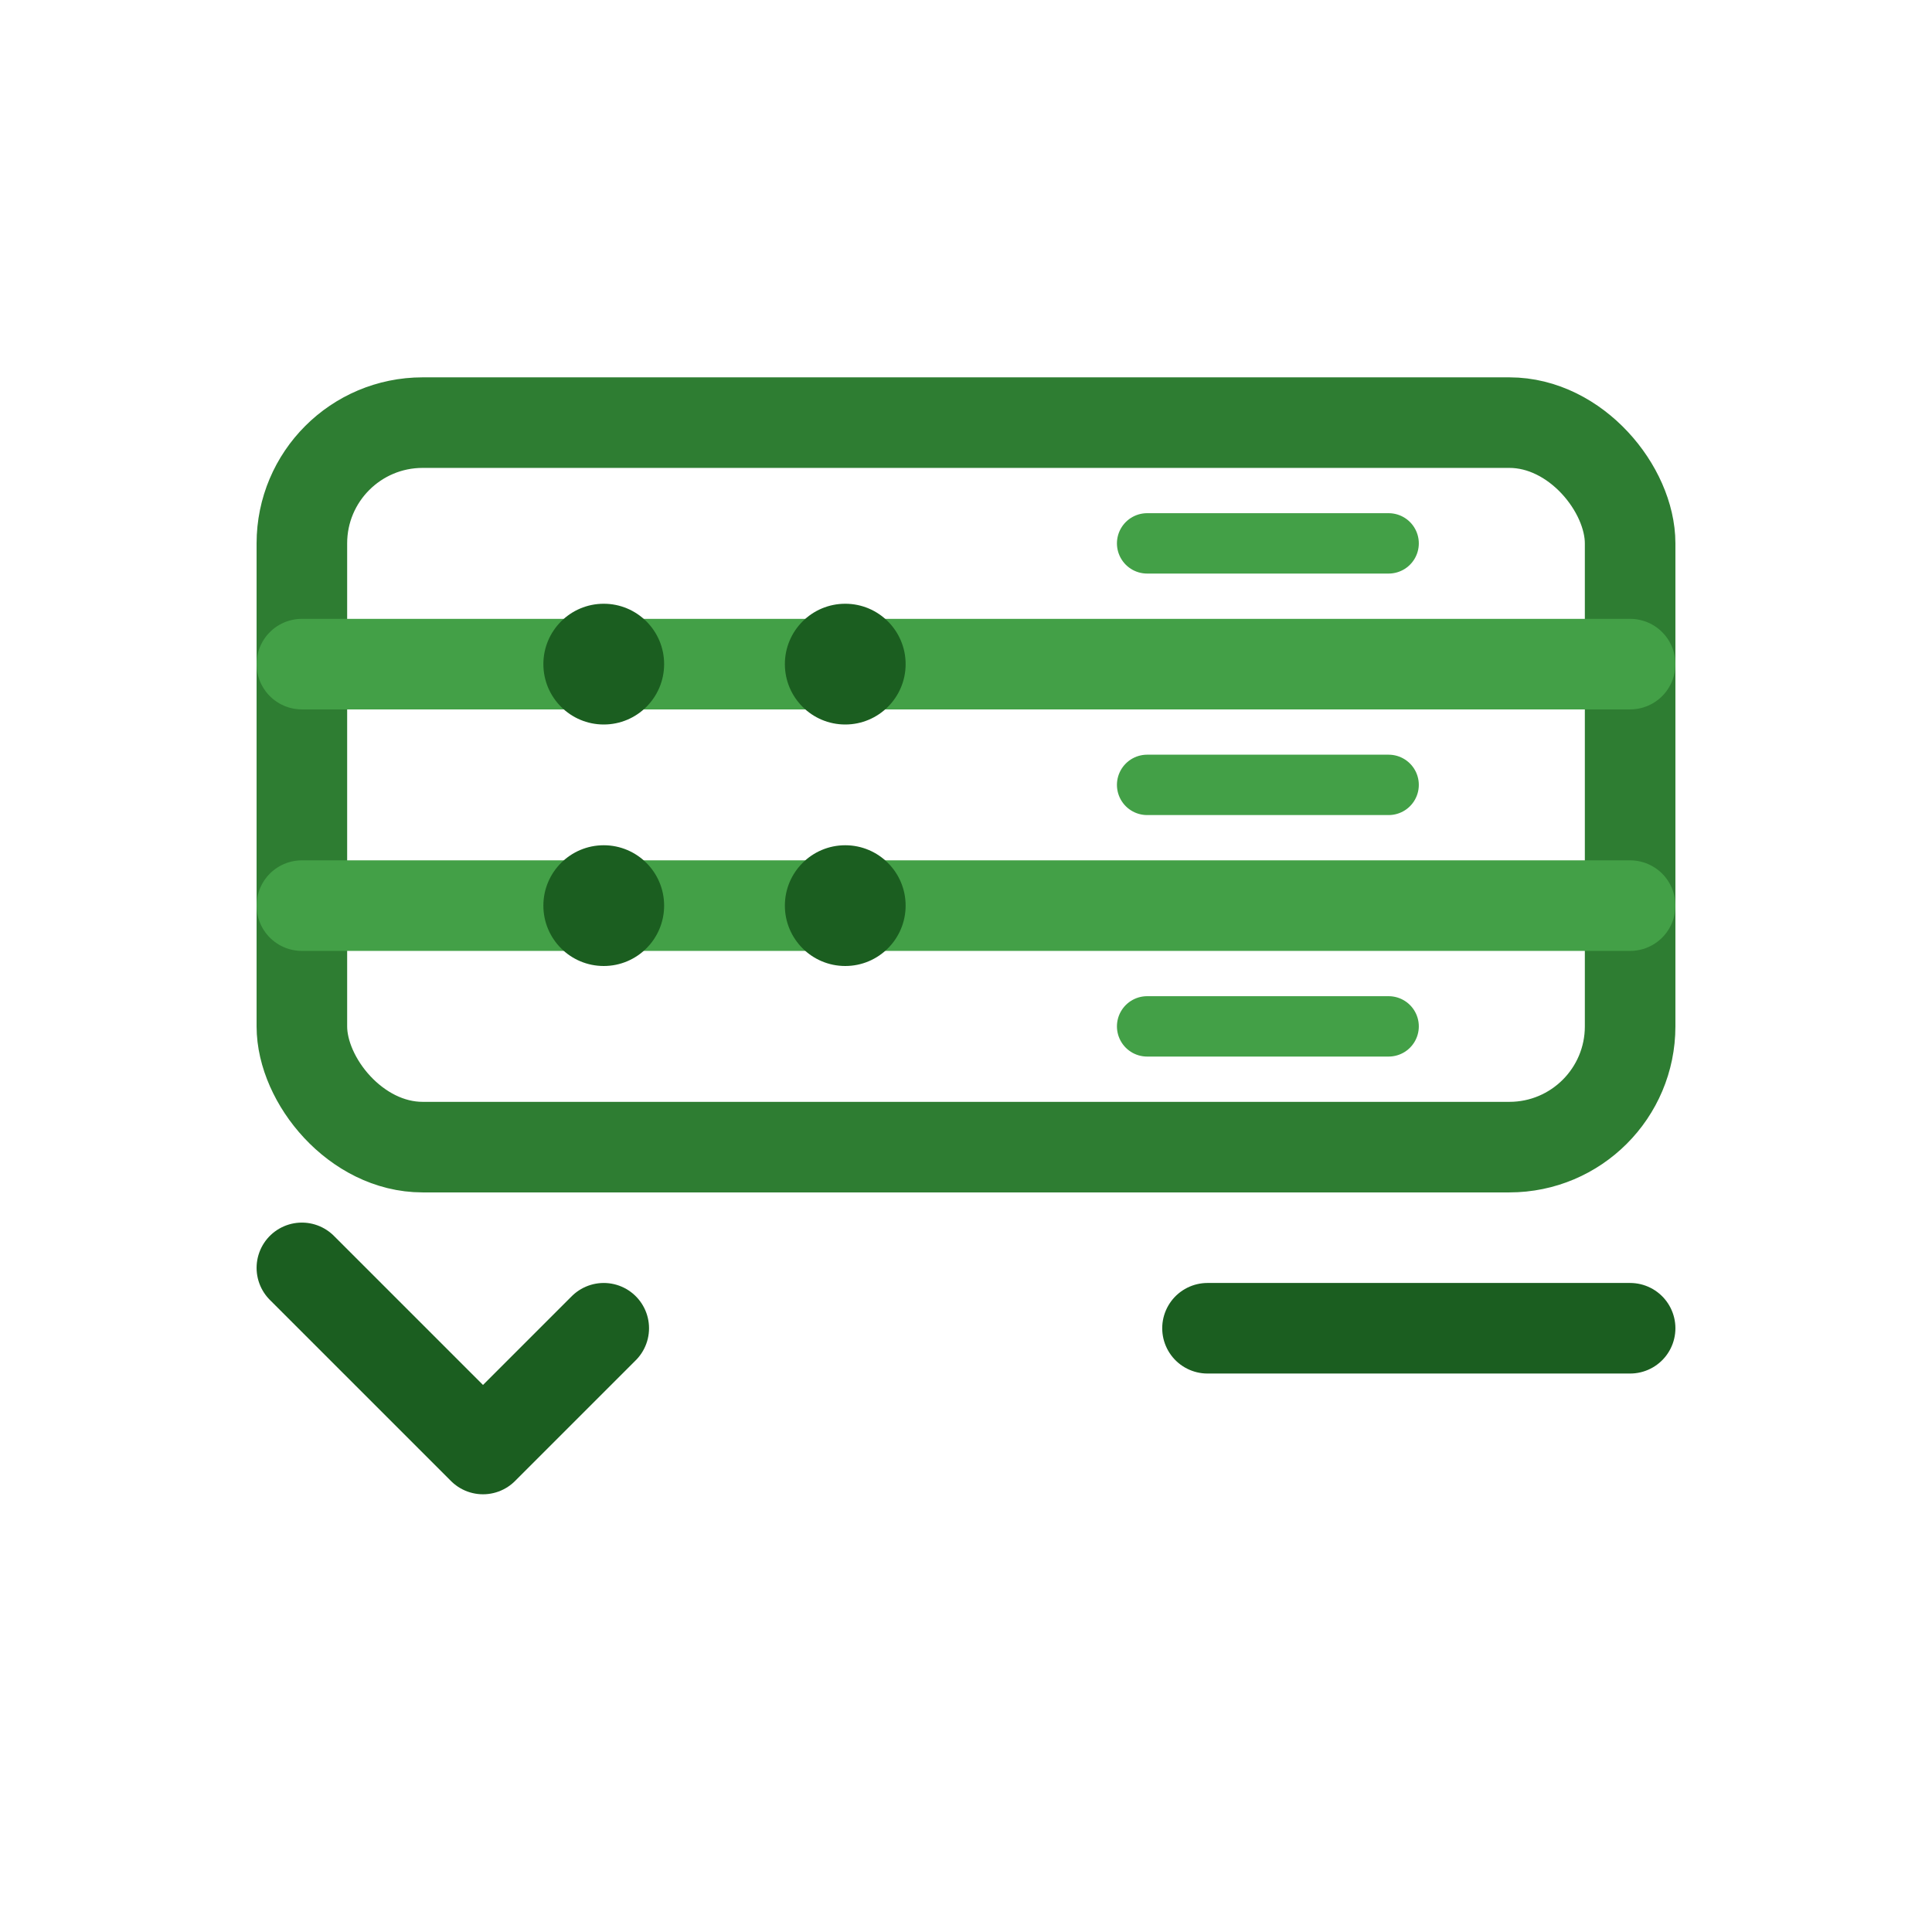
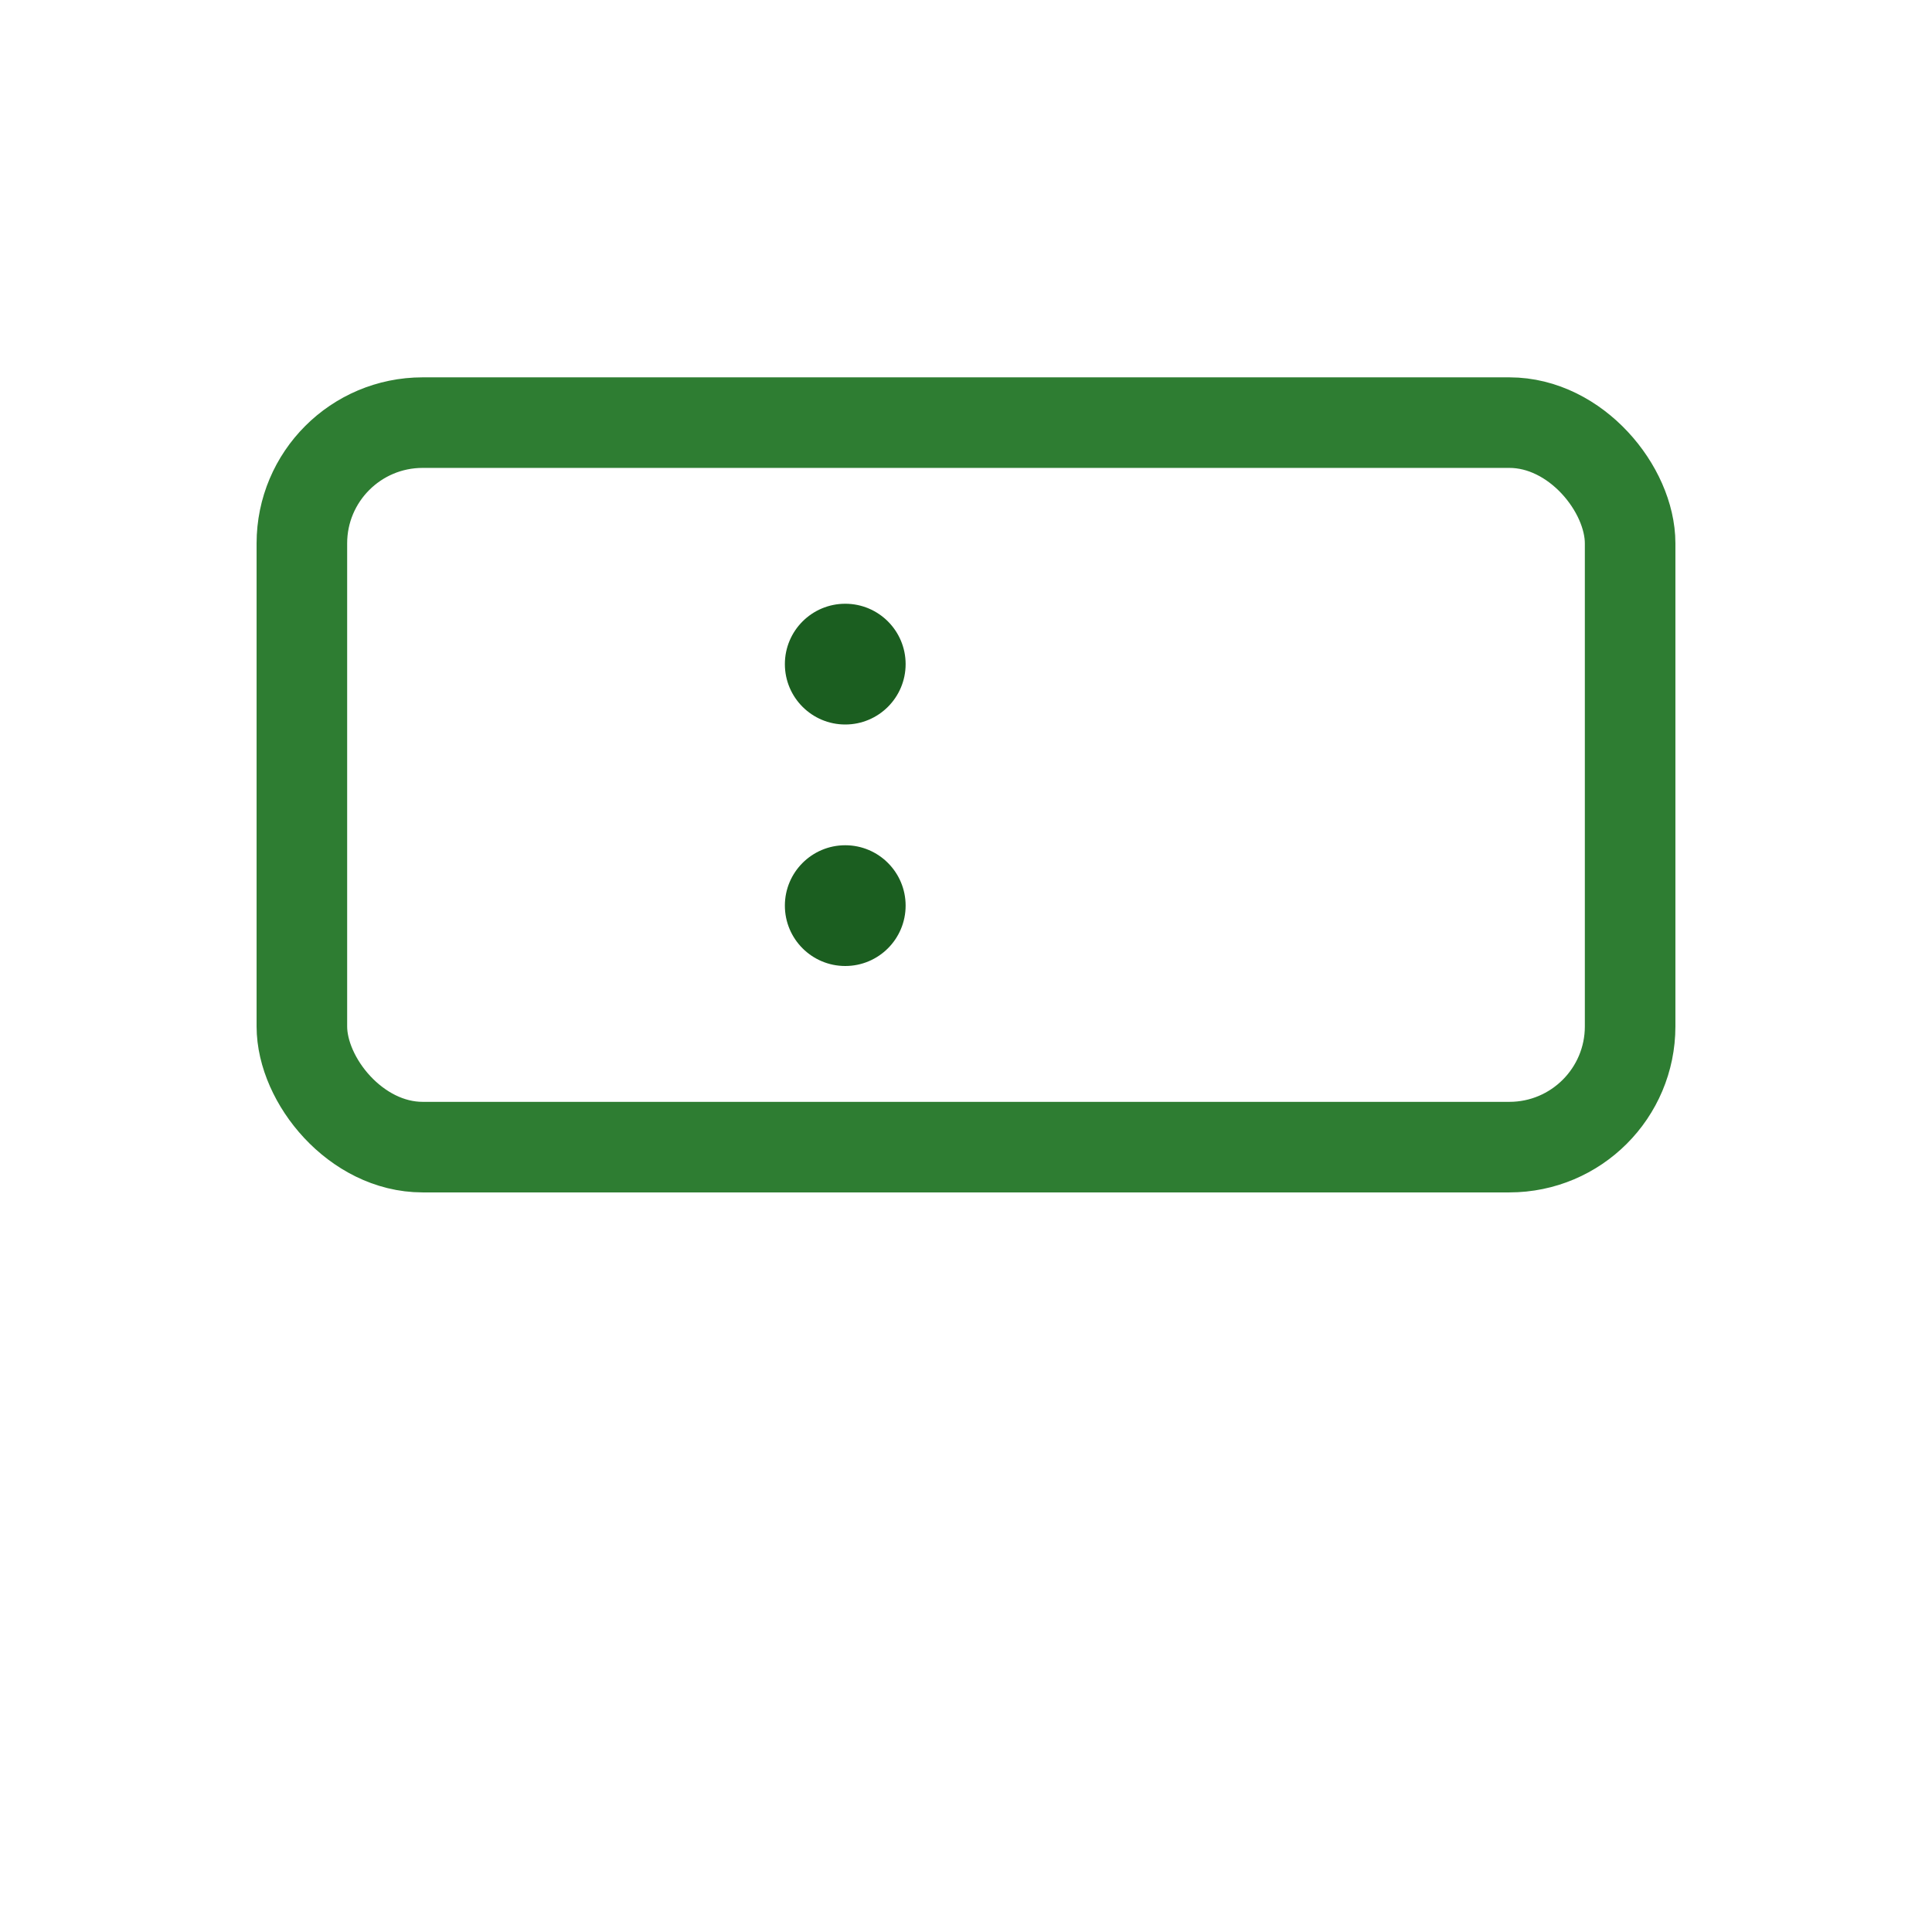
<svg xmlns="http://www.w3.org/2000/svg" viewBox="0 0 64 64" width="64" height="64">
  <rect x="10" y="14" width="44" height="24" rx="4" ry="4" fill="none" stroke="#2e7d32" stroke-width="3" stroke-linecap="round" stroke-linejoin="round" />
-   <path d="M10 22h44M10 30h44" fill="none" stroke="#43a047" stroke-width="3" stroke-linecap="round" stroke-linejoin="round" />
-   <circle cx="20" cy="22" r="2" fill="#1b5e20" />
  <circle cx="28" cy="22" r="2" fill="#1b5e20" />
-   <circle cx="20" cy="30" r="2" fill="#1b5e20" />
  <circle cx="28" cy="30" r="2" fill="#1b5e20" />
-   <path d="M38 18h8M38 26h8M38 34h8" fill="none" stroke="#43a047" stroke-width="2" stroke-linecap="round" stroke-linejoin="round" />
-   <path d="M10 42l6 6 4-4M40 44h14" fill="none" stroke="#1b5e20" stroke-width="3" stroke-linecap="round" stroke-linejoin="round" />
</svg>